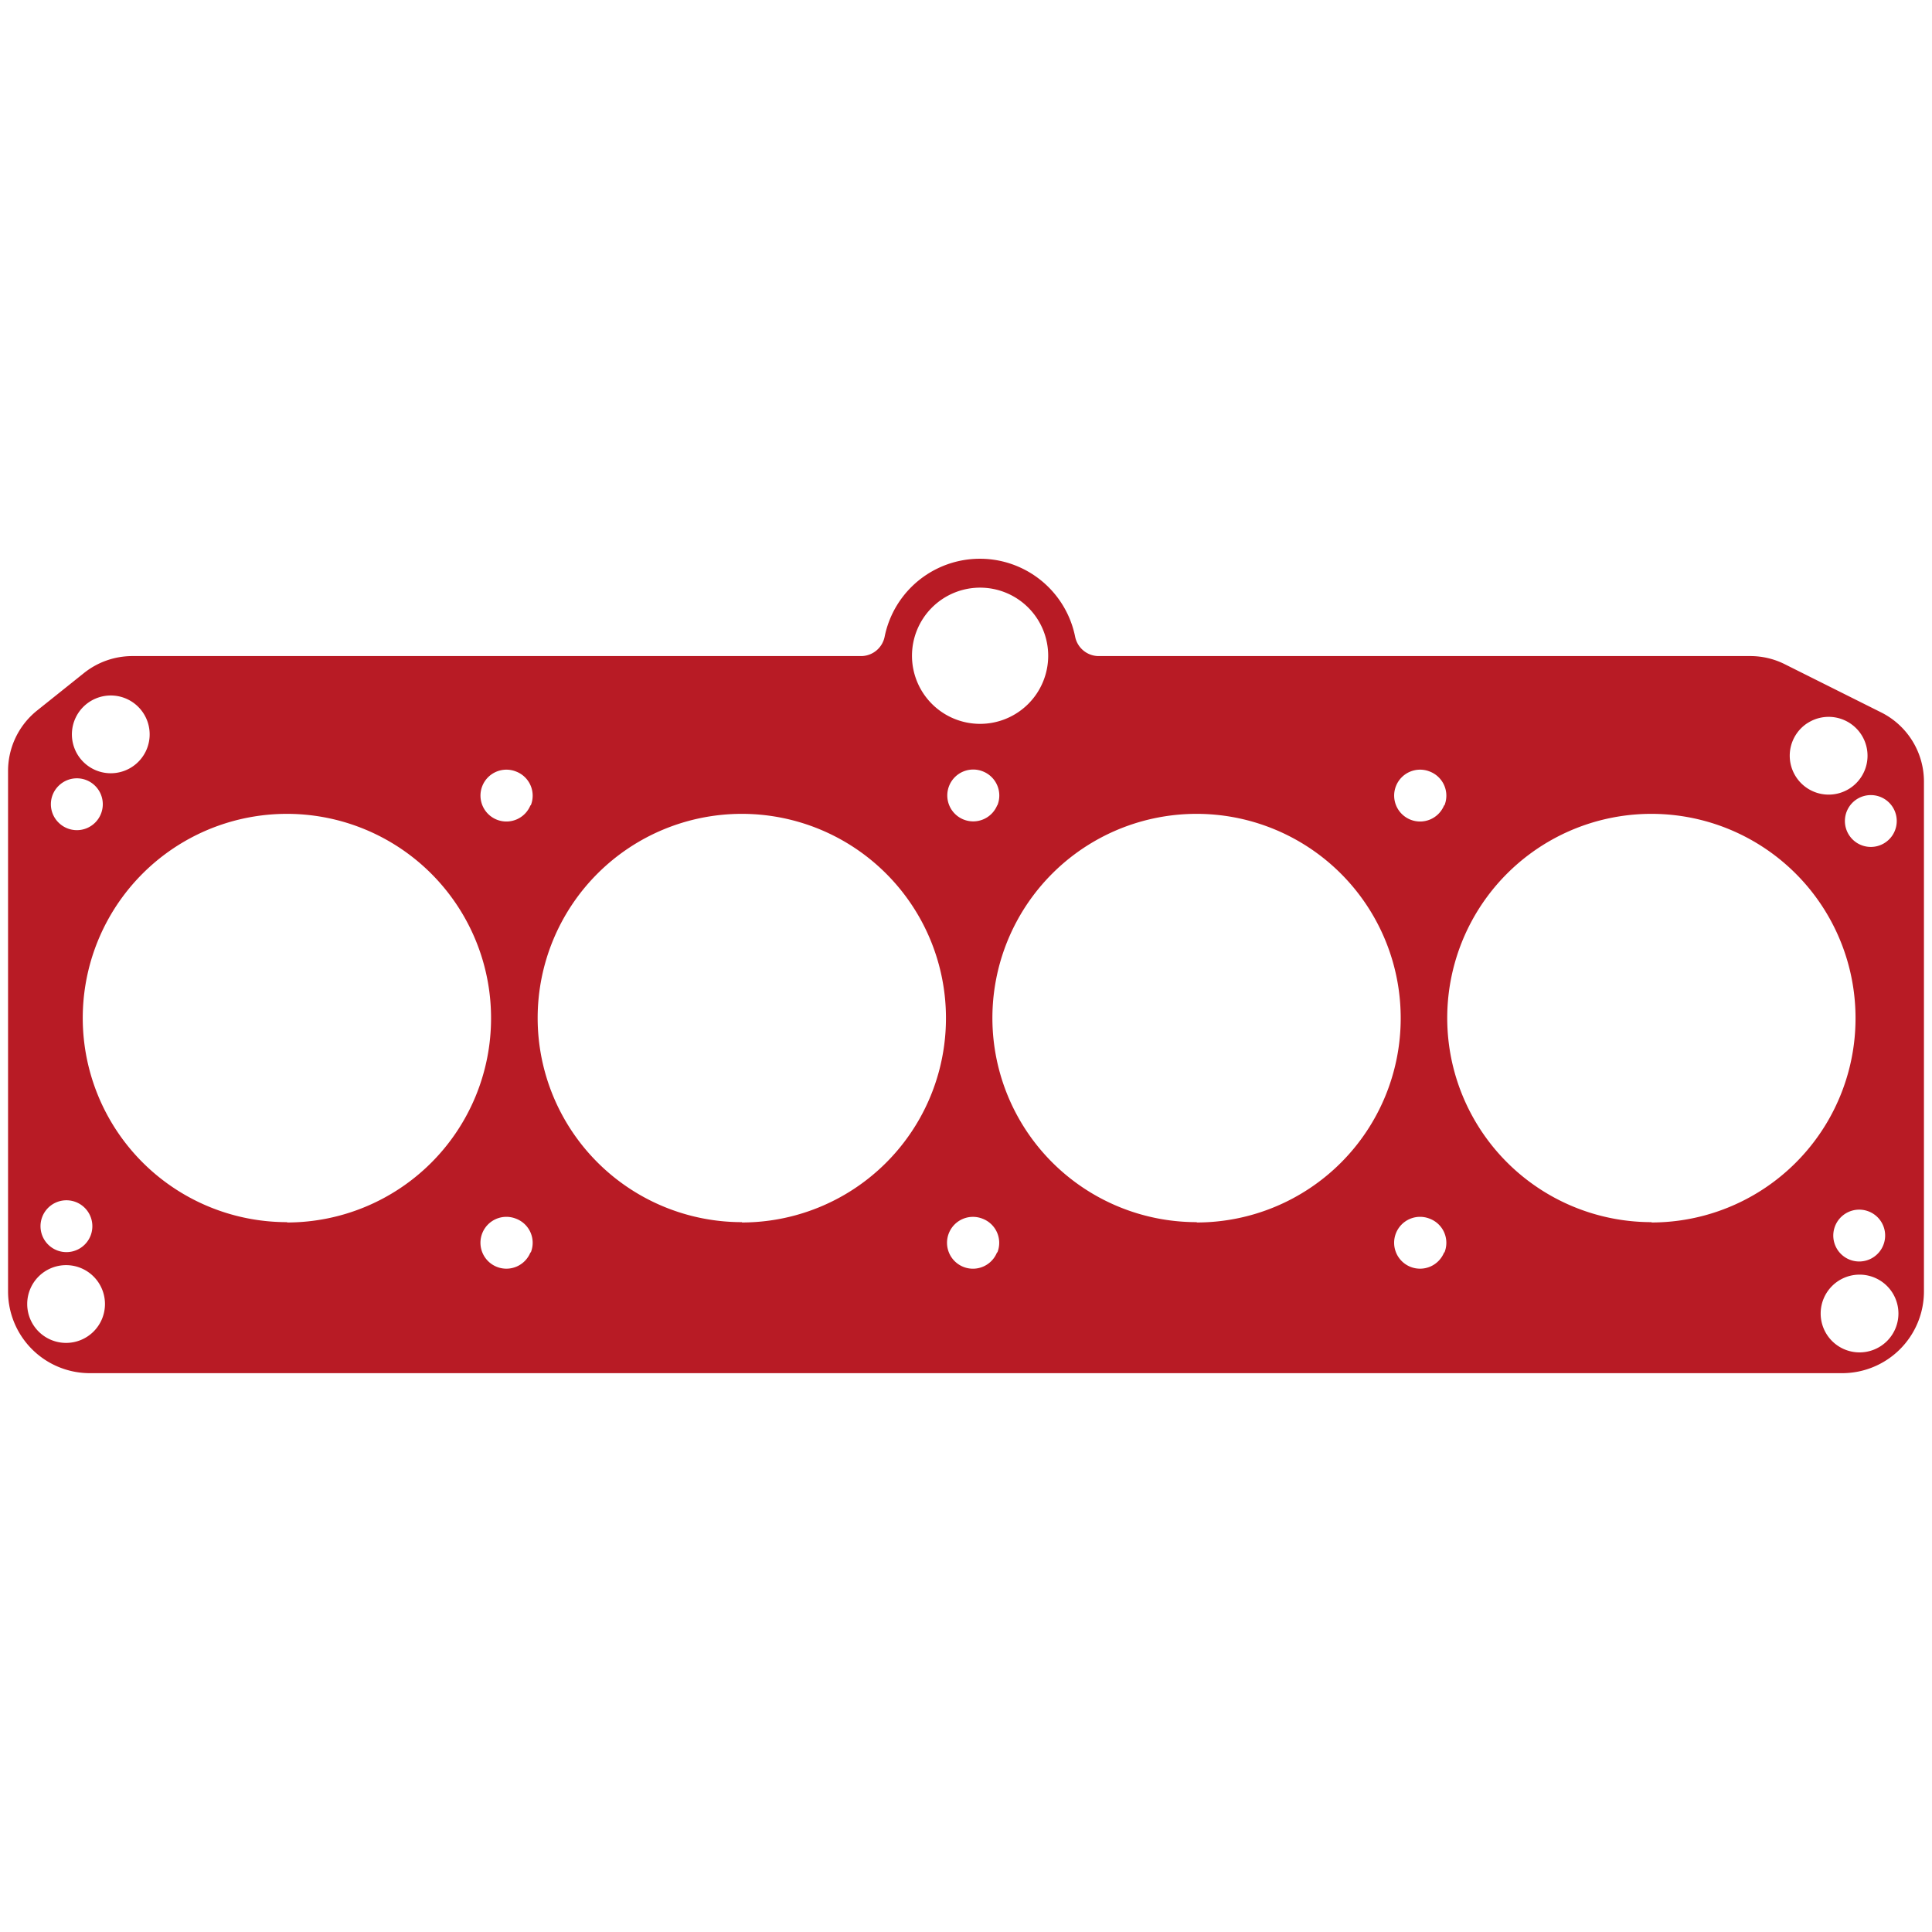
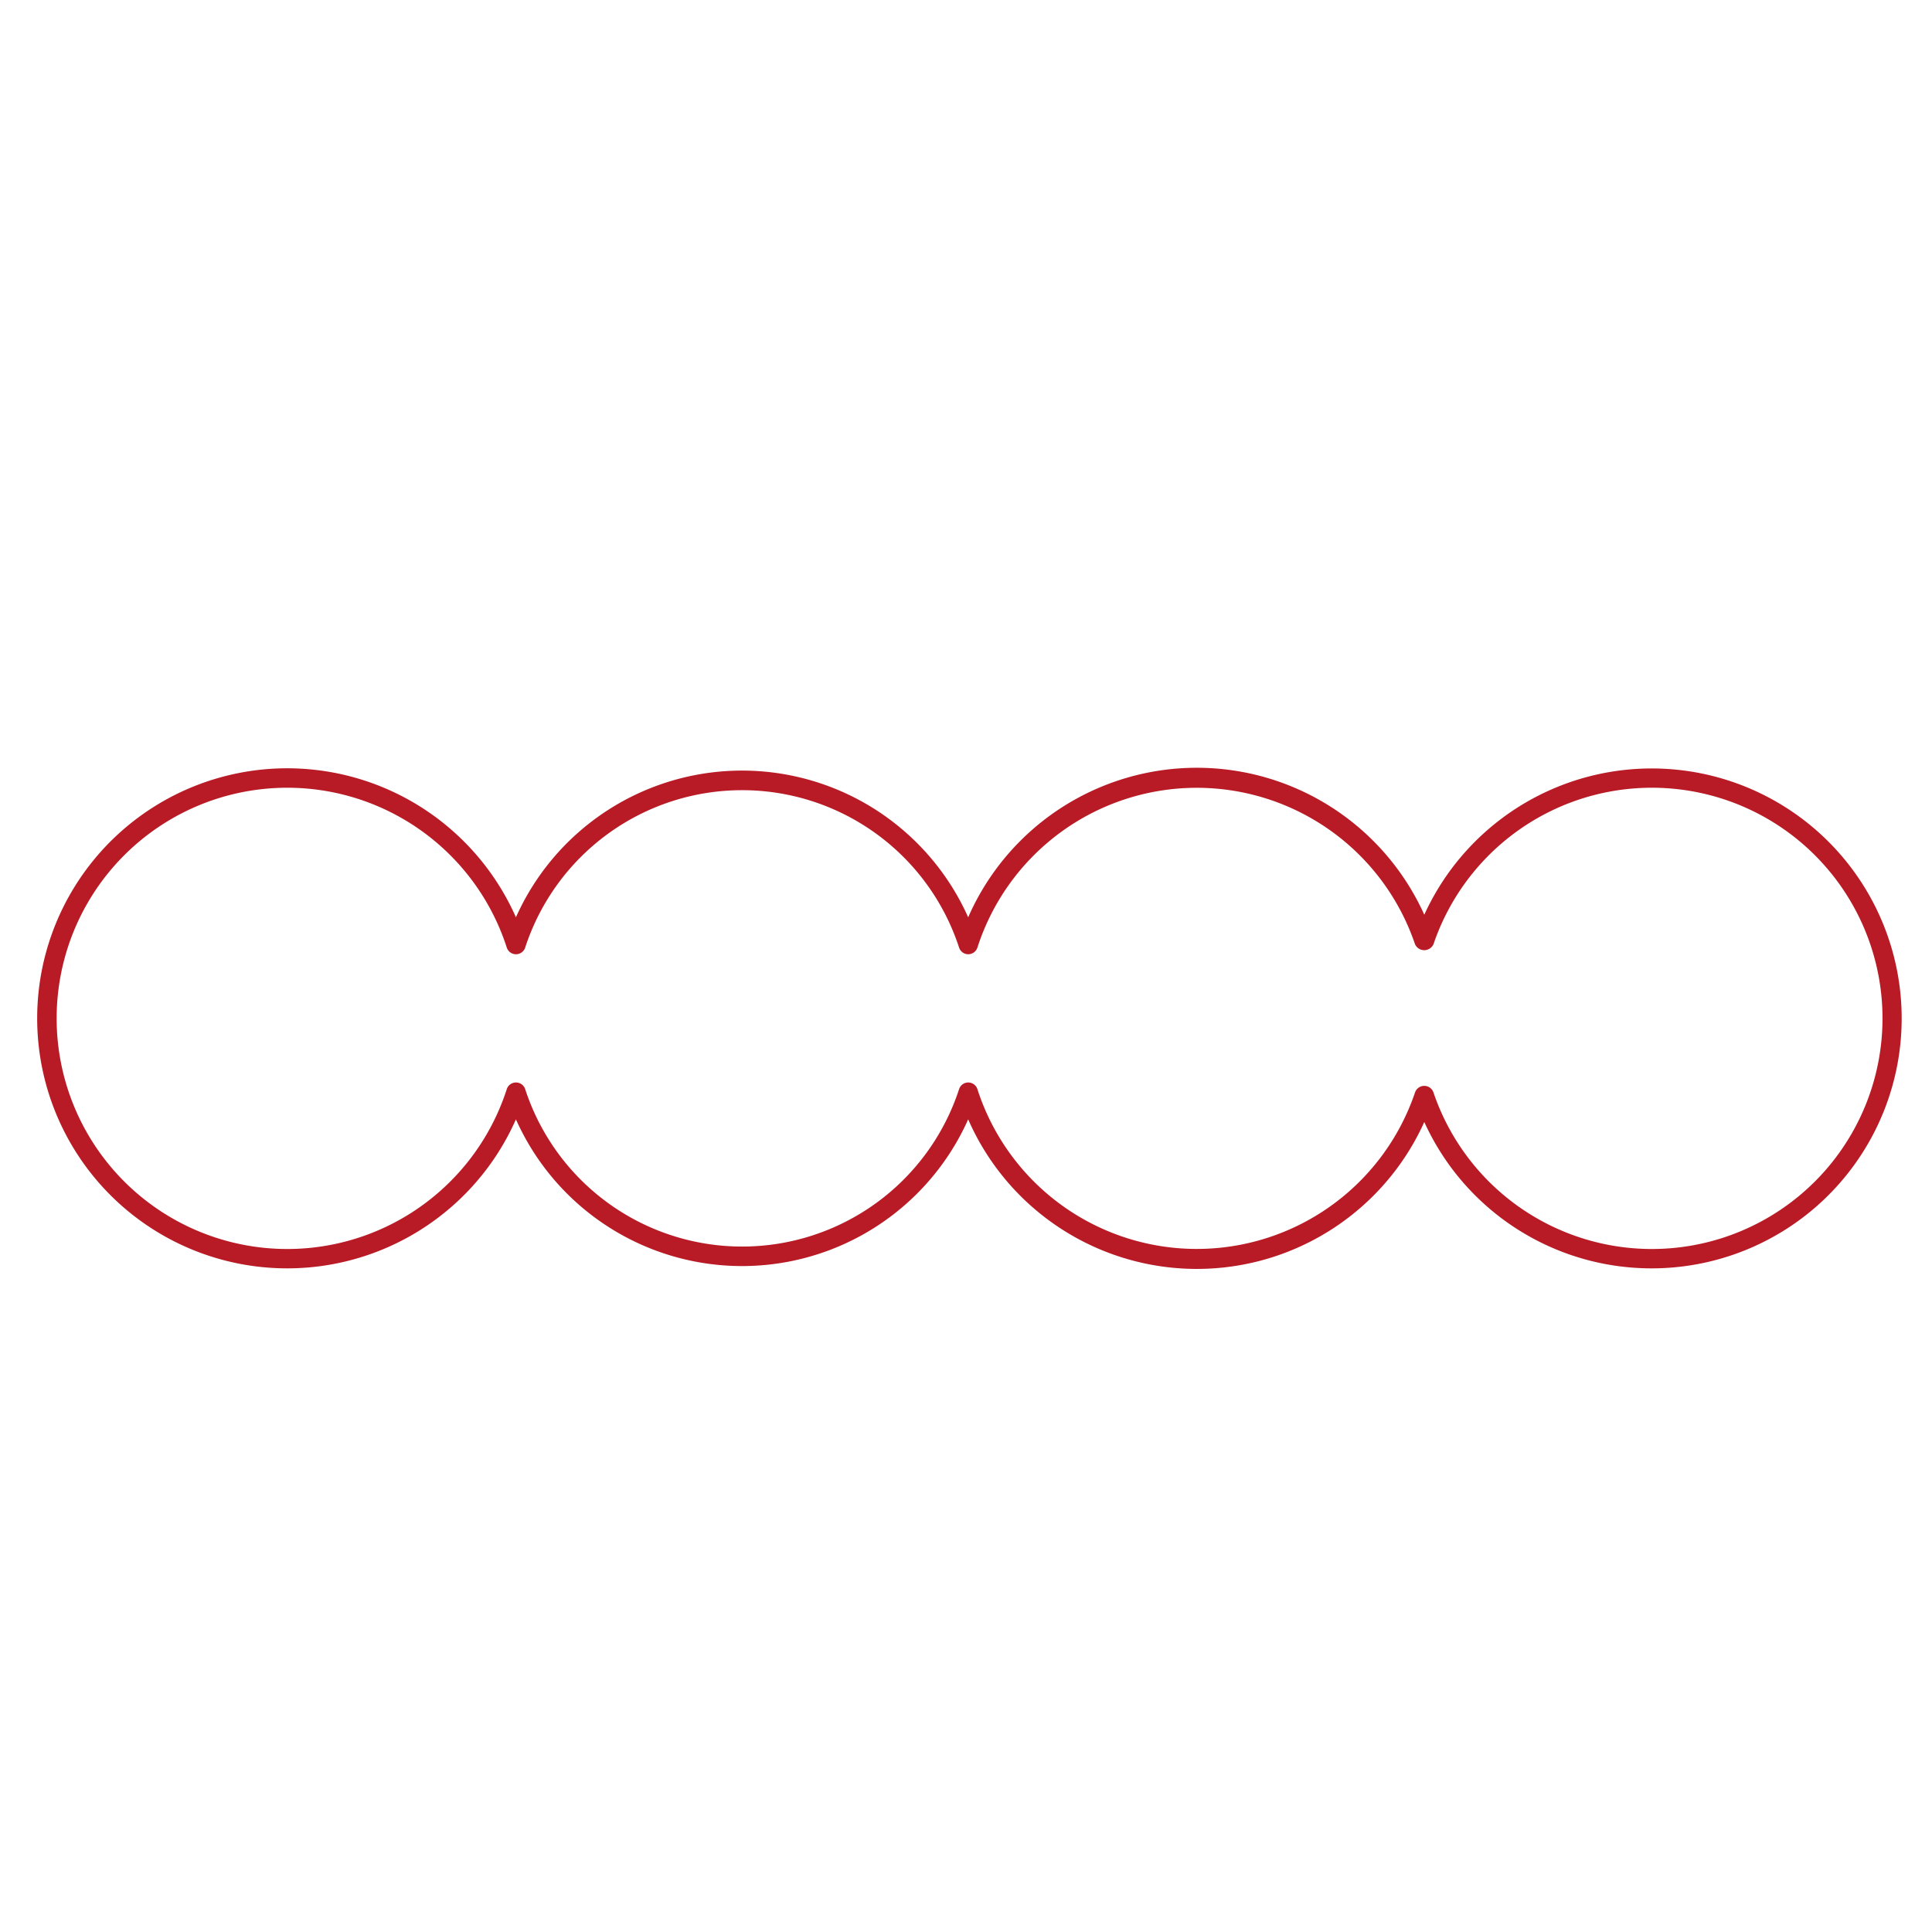
<svg xmlns="http://www.w3.org/2000/svg" t="1741013368649" class="icon" viewBox="0 0 1024 1024" version="1.1" p-id="7612" id="mx_n_1741013368650" width="200" height="200">
-   <path d="M997.077 377.6l-51.2-25.6a40.704 40.704 0 0 0-18.347-4.267h-345.6a12.8 12.8 0 0 1-12.117-10.411 51.499 51.499 0 0 0-100.907 0 12.8 12.8 0 0 1-12.117 10.411H70.144a41.088 41.088 0 0 0-25.6 8.96l-24.917 19.925a41.045 41.045 0 0 0-15.36 32v275.84a43.349 43.349 0 0 0 43.349 43.349h928.768a43.349 43.349 0 0 0 43.349-43.349V414.251a41.003 41.003 0 0 0-22.656-36.651z m7.851 54.315a13.739 13.739 0 1 1-16.597-10.112 13.739 13.739 0 0 1 16.597 10.112z m-6.528 227.456a13.739 13.739 0 1 1-8.533-17.493 13.696 13.696 0 0 1 8.533 17.493z m-40.405-276.096a20.608 20.608 0 1 1-6.059 28.501 20.608 20.608 0 0 1 6.016-28.501zM519.424 311.467a36.096 36.096 0 1 1-36.053 36.096 36.096 36.096 0 0 1 36.053-36.096z m9.173 115.2a13.739 13.739 0 1 1-7.723-17.835 13.739 13.739 0 0 1 7.723 18.091zM40.192 380.203a20.608 20.608 0 1 1 9.515 27.563 20.608 20.608 0 0 1-9.515-27.563z m-9.173 36.352a13.739 13.739 0 1 1 0 19.413 13.653 13.653 0 0 1 0-19.413z m-8.789 228.864a13.739 13.739 0 1 1 8.533 17.493 13.739 13.739 0 0 1-8.533-17.493z m12.8 66.347a20.608 20.608 0 1 1 20.608-20.608 20.608 20.608 0 0 1-20.48 20.608z m117.077-64A108.203 108.203 0 1 1 260.267 539.733a108.16 108.16 0 0 1-108.032 108.203z m129.067 15.957a13.739 13.739 0 1 1-7.68-17.792 13.653 13.653 0 0 1 7.808 17.963z m0-236.971a13.739 13.739 0 1 1-7.68-17.835 13.696 13.696 0 0 1 7.808 18.005z m112 221.013a108.203 108.203 0 1 1 108.203-108.203 108.203 108.203 0 0 1-108.075 108.373z m135.296 15.957a13.739 13.739 0 1 1-7.723-17.792 13.696 13.696 0 0 1 7.851 17.963z m105.771-15.957A108.203 108.203 0 1 1 742.4 539.733a108.16 108.16 0 0 1-108.032 108.203z m131.2 15.957a13.739 13.739 0 1 1-7.68-17.792 13.653 13.653 0 0 1 7.808 17.963z m0-236.971a13.739 13.739 0 1 1-7.68-17.835 13.696 13.696 0 0 1 7.808 18.005z m109.867 221.013a108.203 108.203 0 1 1 108.16-108.203 108.16 108.16 0 0 1-108.032 108.373zM985.6 716.8a20.608 20.608 0 1 1 20.608-20.608 20.608 20.608 0 0 1-20.608 20.608z" fill="#b81b25" p-id="7613" />
  <path d="M875.435 672.256a132.267 132.267 0 0 1-120.533-77.568 132.267 132.267 0 0 1-241.749-1.408 131.243 131.243 0 0 1-239.701 0 132.523 132.523 0 1 1 0-107.093 131.243 131.243 0 0 1 239.701 0 132.267 132.267 0 0 1 241.749-1.365 132.48 132.48 0 1 1 120.533 187.435z m-120.533-96.725a5.163 5.163 0 0 1 4.864 3.499 122.24 122.24 0 1 0 0-78.549 5.376 5.376 0 0 1-9.771 0 122.155 122.155 0 0 0-231.936 1.707 5.12 5.12 0 0 1-4.864 3.584 5.12 5.12 0 0 1-4.864-3.541 120.96 120.96 0 0 0-229.973 0 5.12 5.12 0 0 1-4.864 3.541 5.12 5.12 0 0 1-4.907-3.584 122.24 122.24 0 1 0 0 75.136 5.12 5.12 0 0 1 4.907-3.584 5.12 5.12 0 0 1 4.864 3.541 120.96 120.96 0 0 0 229.973 0 5.12 5.12 0 0 1 4.864-3.541 5.12 5.12 0 0 1 4.864 3.584 122.155 122.155 0 0 0 231.936 1.707 5.205 5.205 0 0 1 4.907-3.499z" fill="#b81b25" p-id="7614" />
</svg>